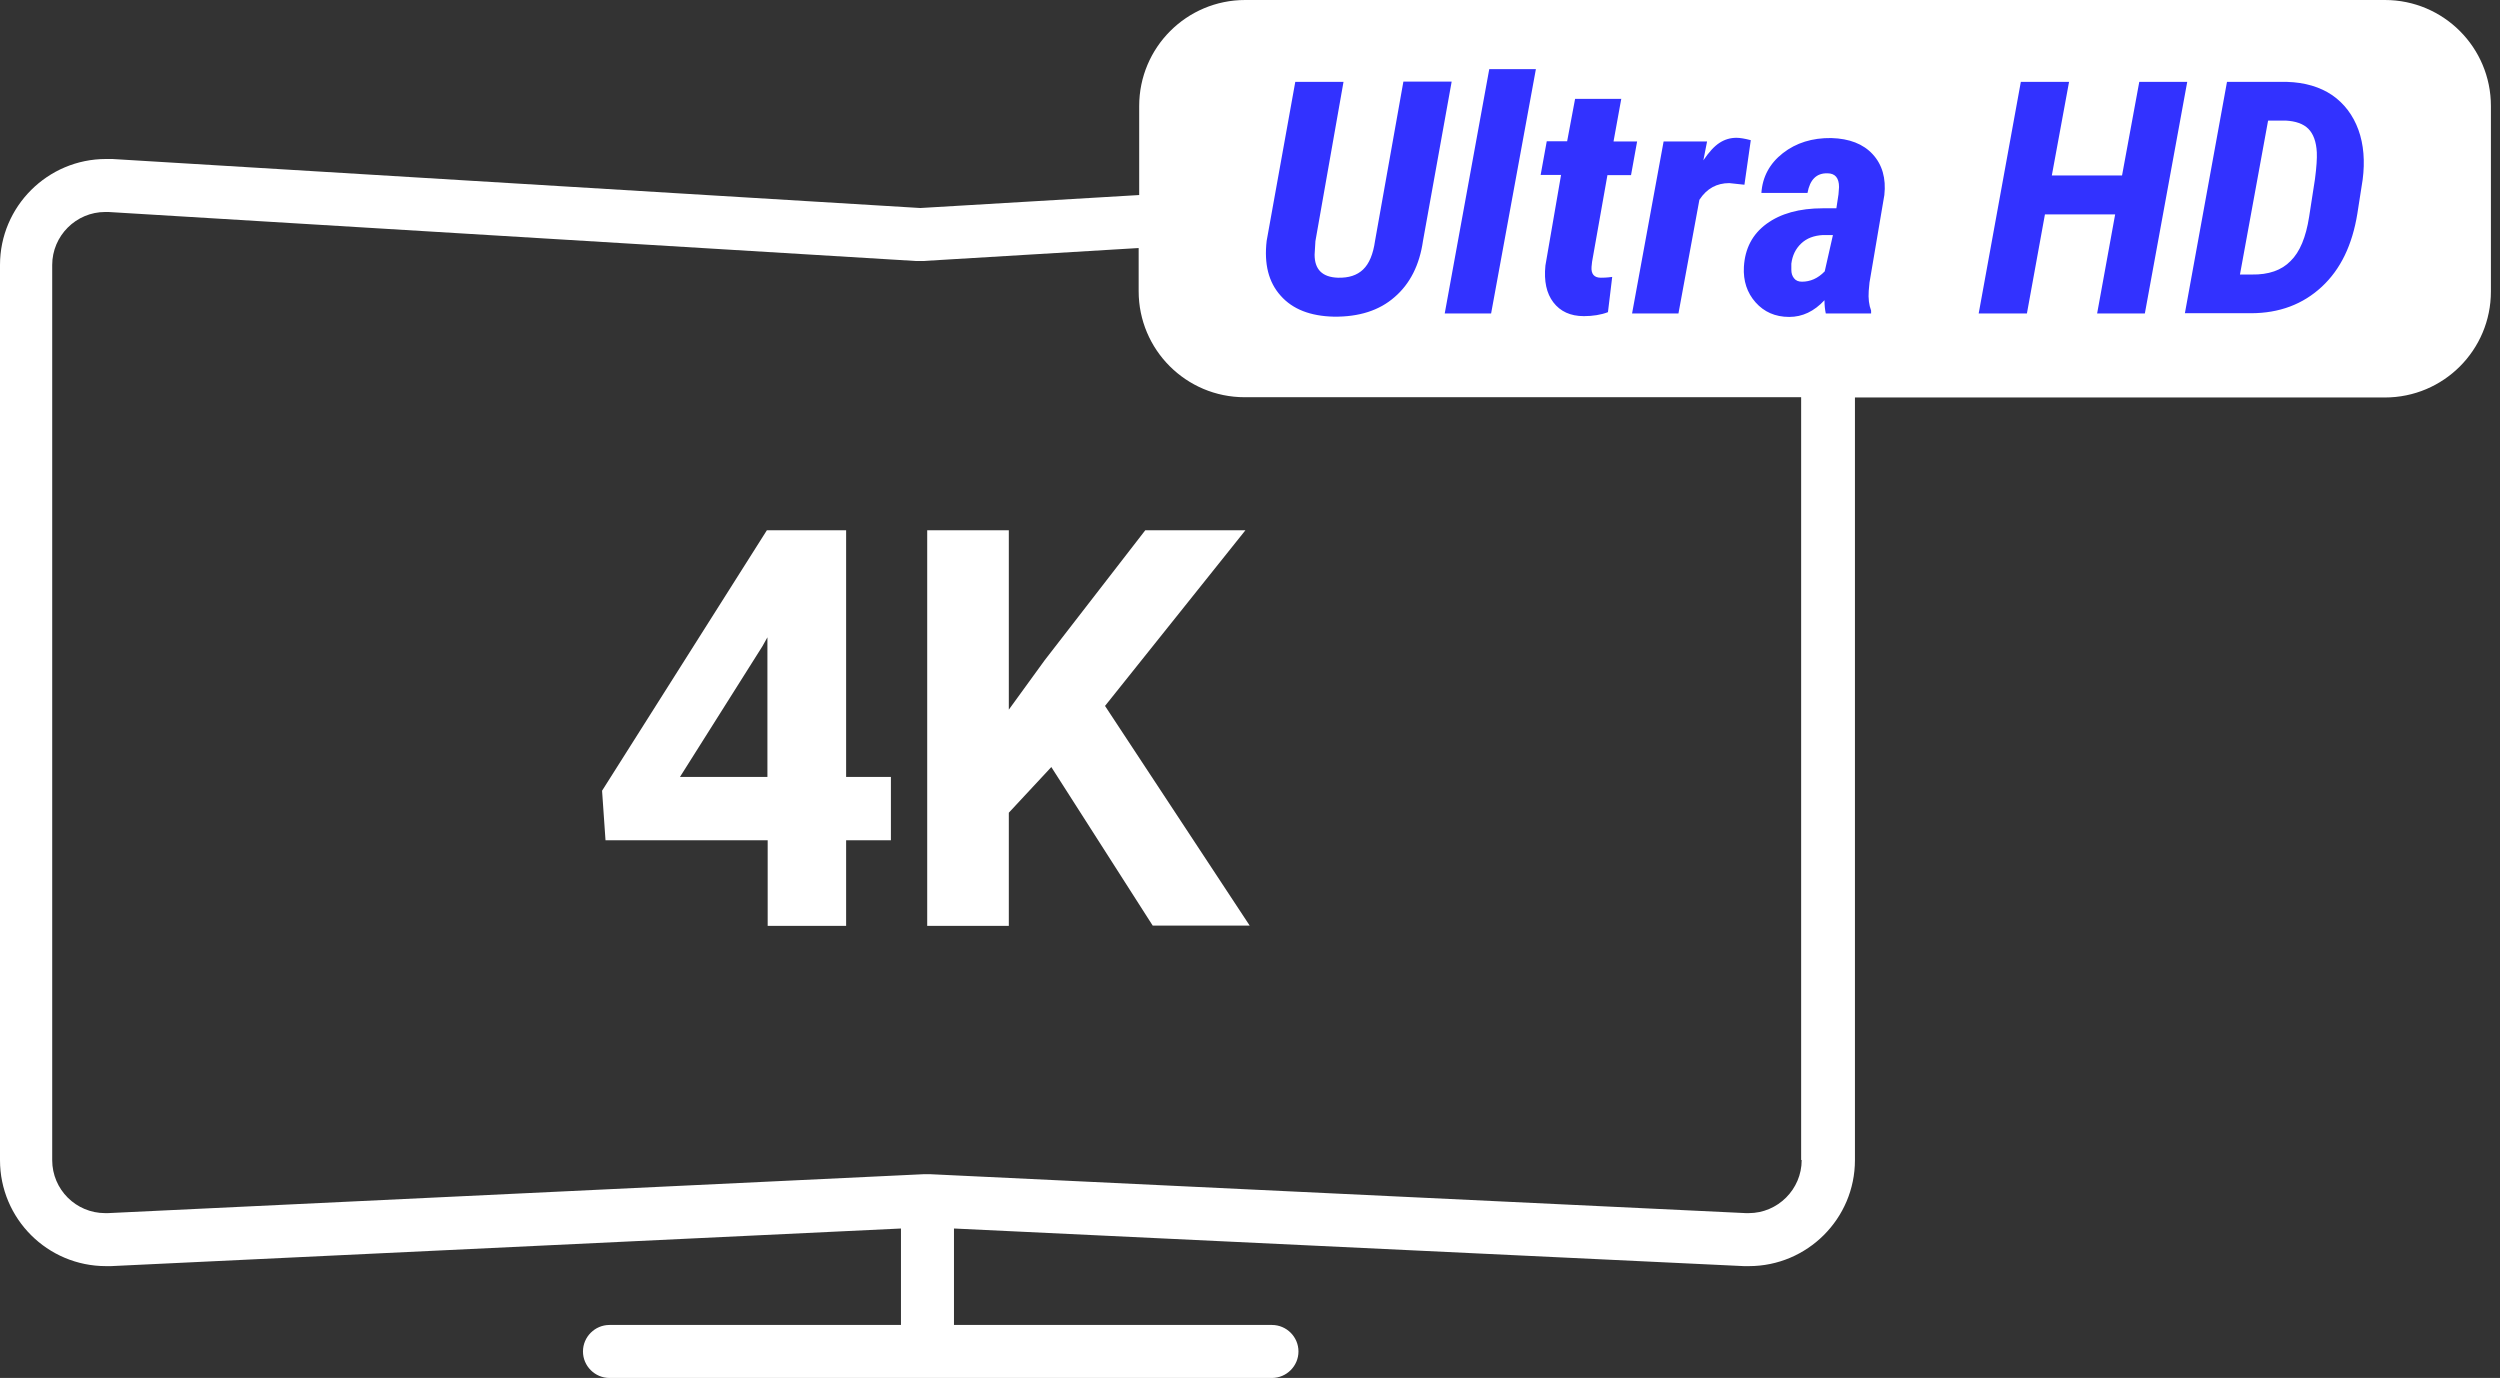
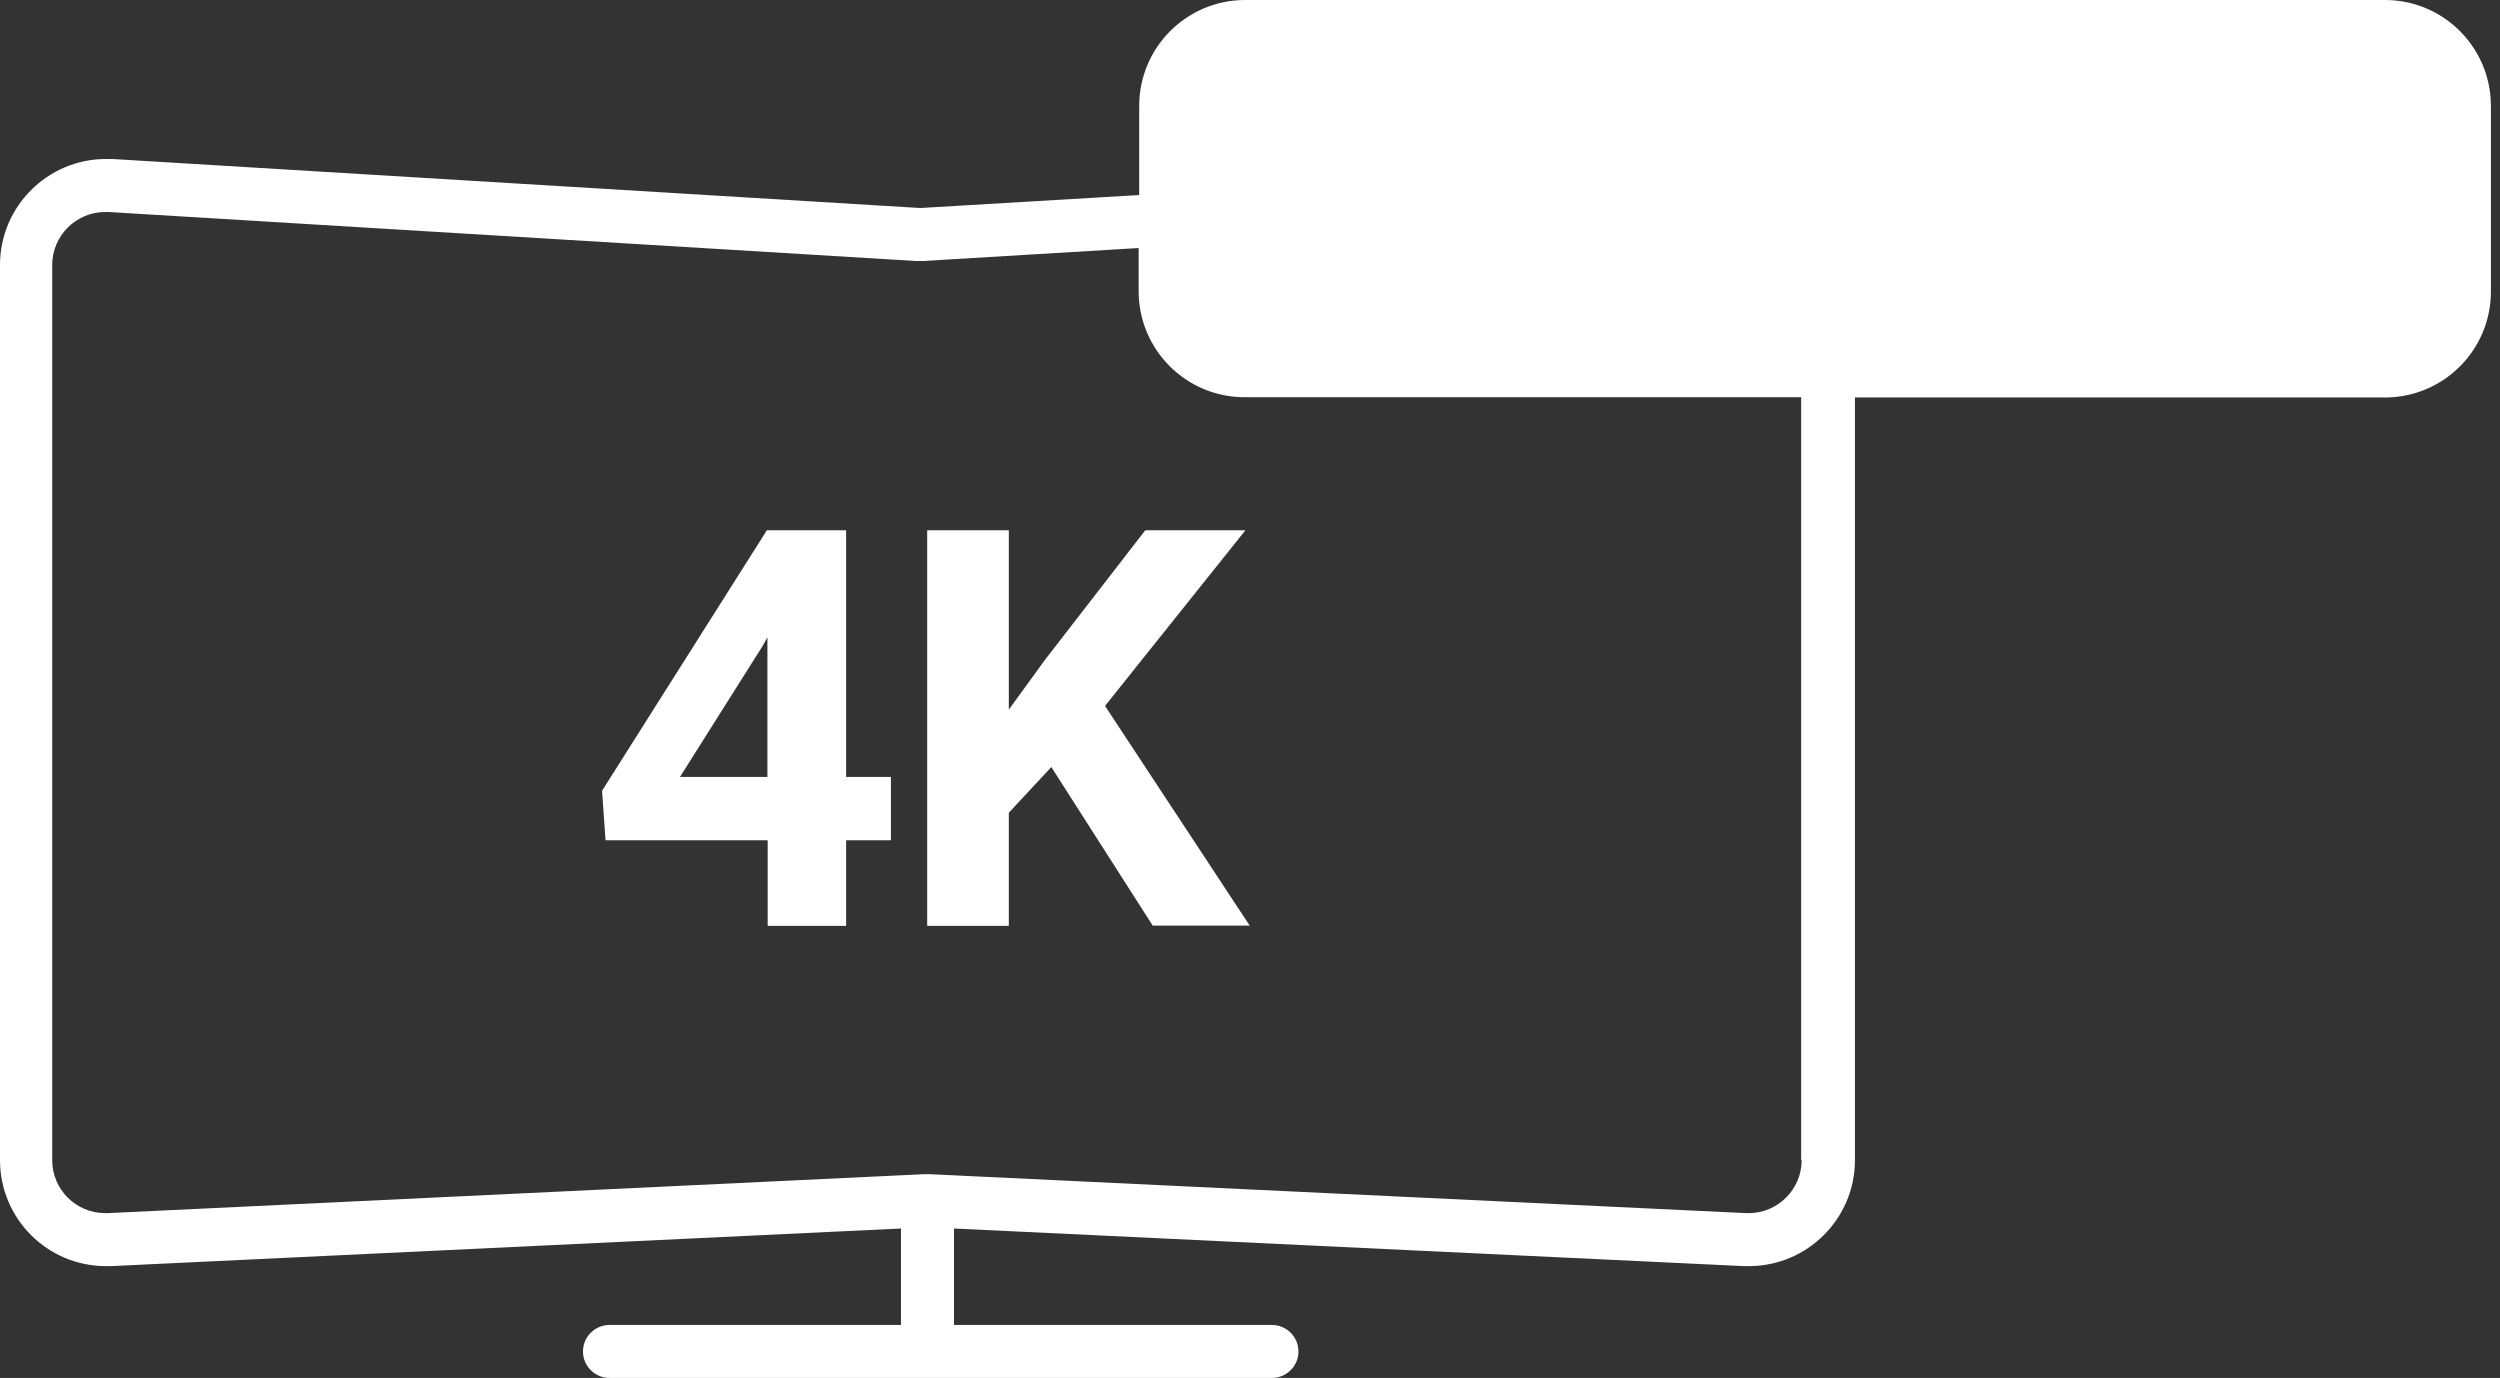
<svg xmlns="http://www.w3.org/2000/svg" width="127" height="70" viewBox="0 0 127 70" fill="none">
  <rect x="0" y="0" width="127" height="70" fill="#333333" stroke="none" />
  <path d="M42.983 39.469H45.258V42.687H42.983V47.035H38.998V42.687H30.76L30.585 40.169L38.958 26.936H42.983V39.469ZM34.542 39.469H38.985V32.375L38.729 32.833L34.542 39.469ZM53.402 38.971L51.248 41.286V47.035H47.102V26.936H51.248V36.05L53.065 33.546L58.181 26.936H63.269L56.135 35.861L63.485 47.021H58.558L53.402 38.958V38.971ZM121.14 0H63.256C60.281 0 57.871 2.41 57.871 5.385V9.908L46.752 10.567L5.708 8.077C5.6 8.077 5.492 8.077 5.385 8.077C2.423 8.077 0 10.486 0 13.461V58.935C0 61.91 2.41 64.319 5.385 64.319C5.465 64.319 5.56 64.319 5.64 64.319L45.769 62.408V67.308H30.962C30.221 67.308 29.615 67.913 29.615 68.654C29.615 69.394 30.221 70 30.962 70H64.615C65.356 70 65.962 69.394 65.962 68.654C65.962 67.913 65.356 67.308 64.615 67.308H48.462V62.408L88.59 64.319C88.671 64.319 88.765 64.319 88.846 64.319C91.808 64.319 94.231 61.91 94.231 58.935V20.192H121.154C124.129 20.192 126.538 17.783 126.538 14.808V5.385C126.538 2.41 124.129 0 121.154 0H121.14ZM91.525 58.935C91.525 60.415 90.314 61.627 88.833 61.627H88.698L47.223 59.648H47.089H46.954L5.479 61.627H5.344C3.863 61.627 2.652 60.429 2.652 58.935V13.461C2.652 11.981 3.863 10.769 5.344 10.769C5.398 10.769 5.452 10.769 5.506 10.769L46.55 13.26H46.712H46.873L57.844 12.6V14.794C57.844 17.769 60.254 20.179 63.229 20.179H91.498V58.921L91.525 58.935Z" fill="white" />
-   <path d="M73.742 4.16L72.288 12.236C72.113 13.461 71.629 14.417 70.848 15.09C70.067 15.777 69.031 16.1 67.765 16.087C66.567 16.06 65.665 15.71 65.059 15.023C64.44 14.336 64.211 13.408 64.346 12.236L65.8 4.16H68.25L66.823 12.25L66.782 12.937C66.782 13.69 67.173 14.081 67.967 14.108C68.519 14.121 68.936 13.986 69.246 13.69C69.556 13.394 69.757 12.91 69.852 12.236L71.292 4.146H73.742V4.16ZM75.748 15.925H73.392L75.654 3.513H78.023L75.748 15.925ZM82.358 5.035L81.967 7.188H83.165L82.856 8.898H81.657L80.877 13.3L80.85 13.556C80.823 13.919 80.984 14.108 81.321 14.108C81.415 14.108 81.617 14.108 81.9 14.067L81.684 15.858C81.335 15.992 80.917 16.06 80.46 16.06C79.773 16.06 79.261 15.817 78.911 15.36C78.561 14.902 78.427 14.283 78.507 13.488L79.302 8.885H78.265L78.575 7.175H79.611L80.015 5.021H82.371L82.358 5.035ZM88.604 9.383L87.85 9.302C87.217 9.302 86.706 9.571 86.329 10.15L85.265 15.925H82.909L84.511 7.188H86.719L86.531 8.144C86.813 7.727 87.082 7.431 87.352 7.256C87.621 7.081 87.904 7 88.213 7C88.388 7 88.631 7.04 88.94 7.121L88.617 9.383H88.604ZM92.75 15.925C92.71 15.736 92.683 15.521 92.683 15.252C92.157 15.817 91.565 16.1 90.892 16.1C90.179 16.1 89.613 15.844 89.183 15.36C88.752 14.875 88.55 14.269 88.59 13.556C88.644 12.627 89.021 11.9 89.734 11.375C90.448 10.85 91.404 10.581 92.602 10.581H93.288L93.396 9.867L93.423 9.504C93.423 9.033 93.221 8.804 92.831 8.804C92.279 8.79 91.942 9.127 91.821 9.8H89.479C89.532 8.992 89.896 8.306 90.569 7.781C91.242 7.256 92.063 7 93.032 7.013C93.948 7.04 94.648 7.31 95.132 7.835C95.617 8.36 95.819 9.06 95.725 9.908L94.971 14.35L94.931 14.781C94.904 15.158 94.944 15.494 95.052 15.777V15.925H92.736H92.75ZM91.538 14.31C91.956 14.31 92.346 14.148 92.696 13.785L93.113 11.94H92.602C92.144 11.967 91.781 12.102 91.498 12.371C91.215 12.64 91.054 12.977 91 13.394V13.704C91 13.879 91.04 14.013 91.135 14.135C91.229 14.256 91.363 14.31 91.538 14.31ZM108.971 15.925H106.534L107.45 10.89H103.883L102.967 15.925H100.517L102.658 4.16H105.108L104.233 8.912H107.8L108.675 4.16H111.111L108.958 15.925H108.971ZM110.99 15.925L113.131 4.16H116.186C117.088 4.187 117.856 4.415 118.475 4.833C119.094 5.263 119.538 5.856 119.808 6.596C120.077 7.337 120.144 8.198 120.023 9.127L119.754 10.85C119.498 12.438 118.906 13.677 117.95 14.565C116.994 15.454 115.796 15.912 114.342 15.912H110.99V15.925ZM115.217 6.138L113.79 13.946H114.396C115.244 13.96 115.904 13.731 116.361 13.26C116.833 12.802 117.142 12.048 117.304 11.011L117.6 9.1C117.681 8.481 117.708 8.037 117.694 7.74C117.667 7.202 117.519 6.798 117.263 6.542C117.008 6.287 116.617 6.152 116.106 6.125H115.231L115.217 6.138Z" fill="#3232FF" />
</svg>